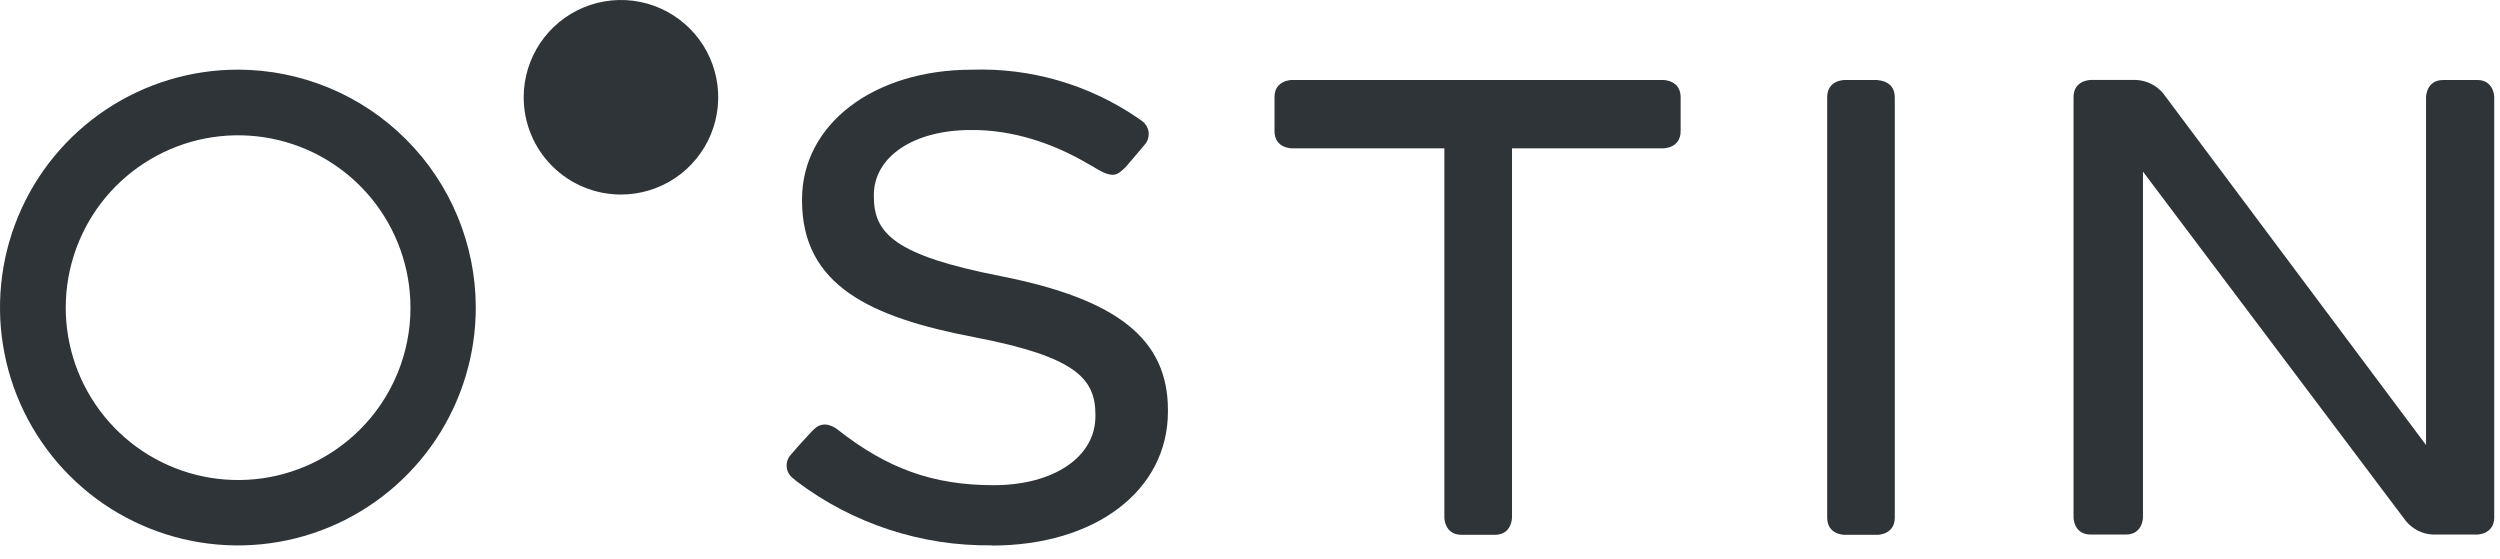
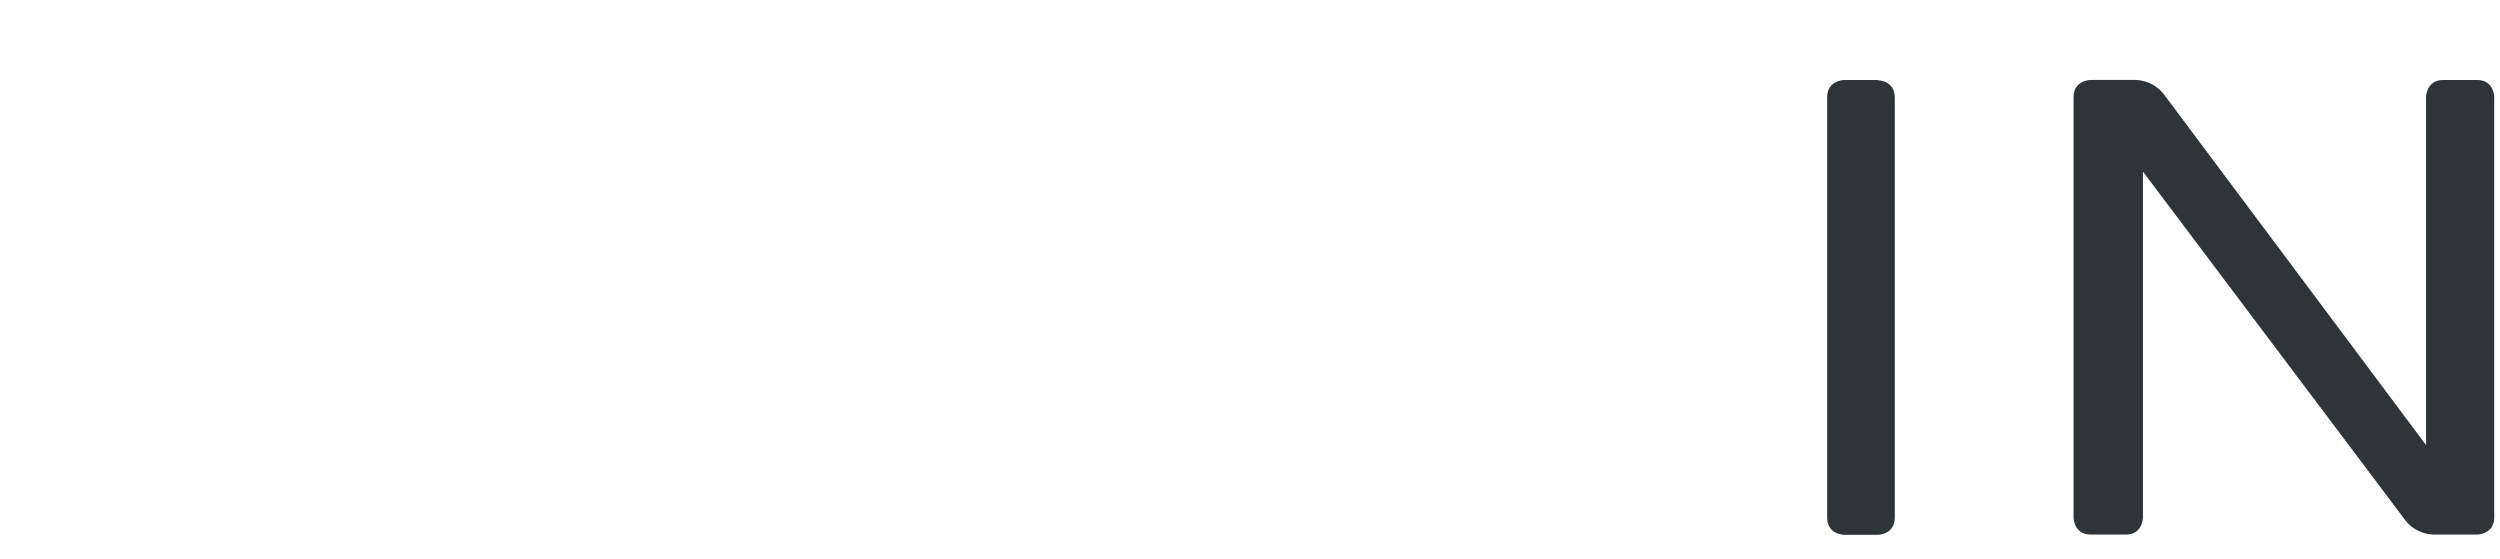
<svg xmlns="http://www.w3.org/2000/svg" width="188" height="42" viewBox="0 0 188 42" fill="none">
-   <path d="M46.686 14.629C48.133 14.631 49.549 14.204 50.753 13.401C51.957 12.598 52.896 11.457 53.451 10.12C54.006 8.784 54.152 7.313 53.871 5.893C53.59 4.474 52.894 3.17 51.871 2.146C50.849 1.122 49.545 0.424 48.126 0.141C46.707 -0.142 45.236 0.003 43.899 0.556C42.562 1.109 41.419 2.047 40.614 3.25C39.81 4.453 39.381 5.868 39.381 7.315C39.38 9.253 40.149 11.113 41.519 12.484C42.889 13.856 44.748 14.628 46.686 14.629Z" fill="#2F3439" />
-   <path d="M17.902 5.238C14.363 5.235 10.903 6.283 7.959 8.247C5.015 10.211 2.72 13.005 1.365 16.274C0.009 19.543 -0.347 23.14 0.343 26.612C1.032 30.083 2.735 33.272 5.237 35.774C7.739 38.277 10.928 39.982 14.399 40.672C17.869 41.363 21.467 41.008 24.737 39.654C28.006 38.299 30.8 36.005 32.766 33.062C34.731 30.12 35.78 26.66 35.779 23.121C35.773 18.381 33.889 13.836 30.537 10.483C27.186 7.131 22.642 5.244 17.902 5.238ZM27.075 32.297C24.956 34.418 22.167 35.739 19.183 36.035C16.199 36.33 13.205 35.582 10.711 33.918C8.217 32.254 6.377 29.777 5.504 26.908C4.632 24.04 4.781 20.957 5.926 18.186C7.071 15.415 9.141 13.127 11.784 11.711C14.427 10.295 17.479 9.839 20.421 10.421C23.362 11.003 26.011 12.587 27.915 14.902C29.82 17.218 30.863 20.122 30.867 23.121C30.871 24.825 30.538 26.513 29.887 28.088C29.236 29.662 28.281 31.093 27.075 32.297Z" fill="#2F3439" />
  <path d="M141.199 6.017H138.697C138.697 6.017 137.404 6.017 137.404 7.309V38.923C137.404 40.218 138.693 40.218 138.693 40.218H141.196C141.196 40.218 142.488 40.218 142.488 38.923V7.324C142.488 6.032 141.196 6.032 141.196 6.032" fill="#2F3439" />
-   <path d="M74.567 41.01C69.289 41.075 64.139 39.386 59.925 36.208L59.612 35.948C59.482 35.847 59.375 35.72 59.297 35.575C59.219 35.431 59.172 35.271 59.158 35.107C59.144 34.944 59.164 34.779 59.217 34.623C59.27 34.467 59.354 34.324 59.465 34.203C59.693 33.921 60.316 33.22 61.029 32.46C61.105 32.379 61.185 32.303 61.27 32.231C61.986 31.568 62.816 32.169 62.981 32.3C66.754 35.266 70.205 36.486 74.726 36.486C79.247 36.486 82.376 34.359 82.376 31.308V31.212C82.376 28.486 80.961 26.831 73.228 25.349C65.494 23.866 60.313 21.485 60.313 15.087V14.987C60.313 9.355 65.684 5.241 73.087 5.241C77.505 5.093 81.855 6.353 85.51 8.839L85.892 9.108C86.147 9.296 86.318 9.577 86.368 9.89C86.419 10.203 86.344 10.523 86.161 10.782C85.917 11.076 85.072 12.08 84.644 12.571C84.018 13.153 83.749 13.51 82.216 12.54L81.75 12.28C79.281 10.826 76.184 9.737 72.99 9.778C68.707 9.778 65.713 11.789 65.713 14.668V14.765C65.713 17.512 67.196 19.195 75.286 20.771C84.078 22.514 87.829 25.527 87.829 30.842V30.942C87.829 36.887 82.379 41.026 74.579 41.026" fill="#2F3439" />
-   <path d="M125.098 6.017H97.135C97.135 6.017 95.842 6.017 95.842 7.309V9.858C95.842 11.154 97.135 11.154 97.135 11.154H108.616V38.923C108.616 38.923 108.616 40.218 109.908 40.218H112.411C113.7 40.218 113.703 38.929 113.703 38.923V11.154H125.091C125.091 11.154 126.384 11.154 126.384 9.858V7.309C126.384 6.017 125.091 6.017 125.091 6.017" fill="#2F3439" />
  <path d="M186.289 6.016H183.73C182.438 6.016 182.438 7.312 182.438 7.312V22.848V22.801C182.438 27.644 182.438 32.268 182.438 33.467L162.694 7.052C162.444 6.741 162.131 6.487 161.774 6.308C161.418 6.128 161.027 6.028 160.629 6.013H157.222C157.222 6.013 155.93 6.013 155.93 7.308V38.907C155.93 38.907 155.93 40.187 157.206 40.199H159.859C161.151 40.199 161.151 38.904 161.151 38.904C161.151 38.904 161.151 22.657 161.151 12.905L180.908 39.16C181.157 39.472 181.47 39.726 181.826 39.905C182.181 40.084 182.572 40.185 182.97 40.199H186.274C186.274 40.199 187.566 40.199 187.566 38.904V7.305C187.566 7.305 187.566 6.023 186.286 6.013" fill="#2F3439" />
</svg>